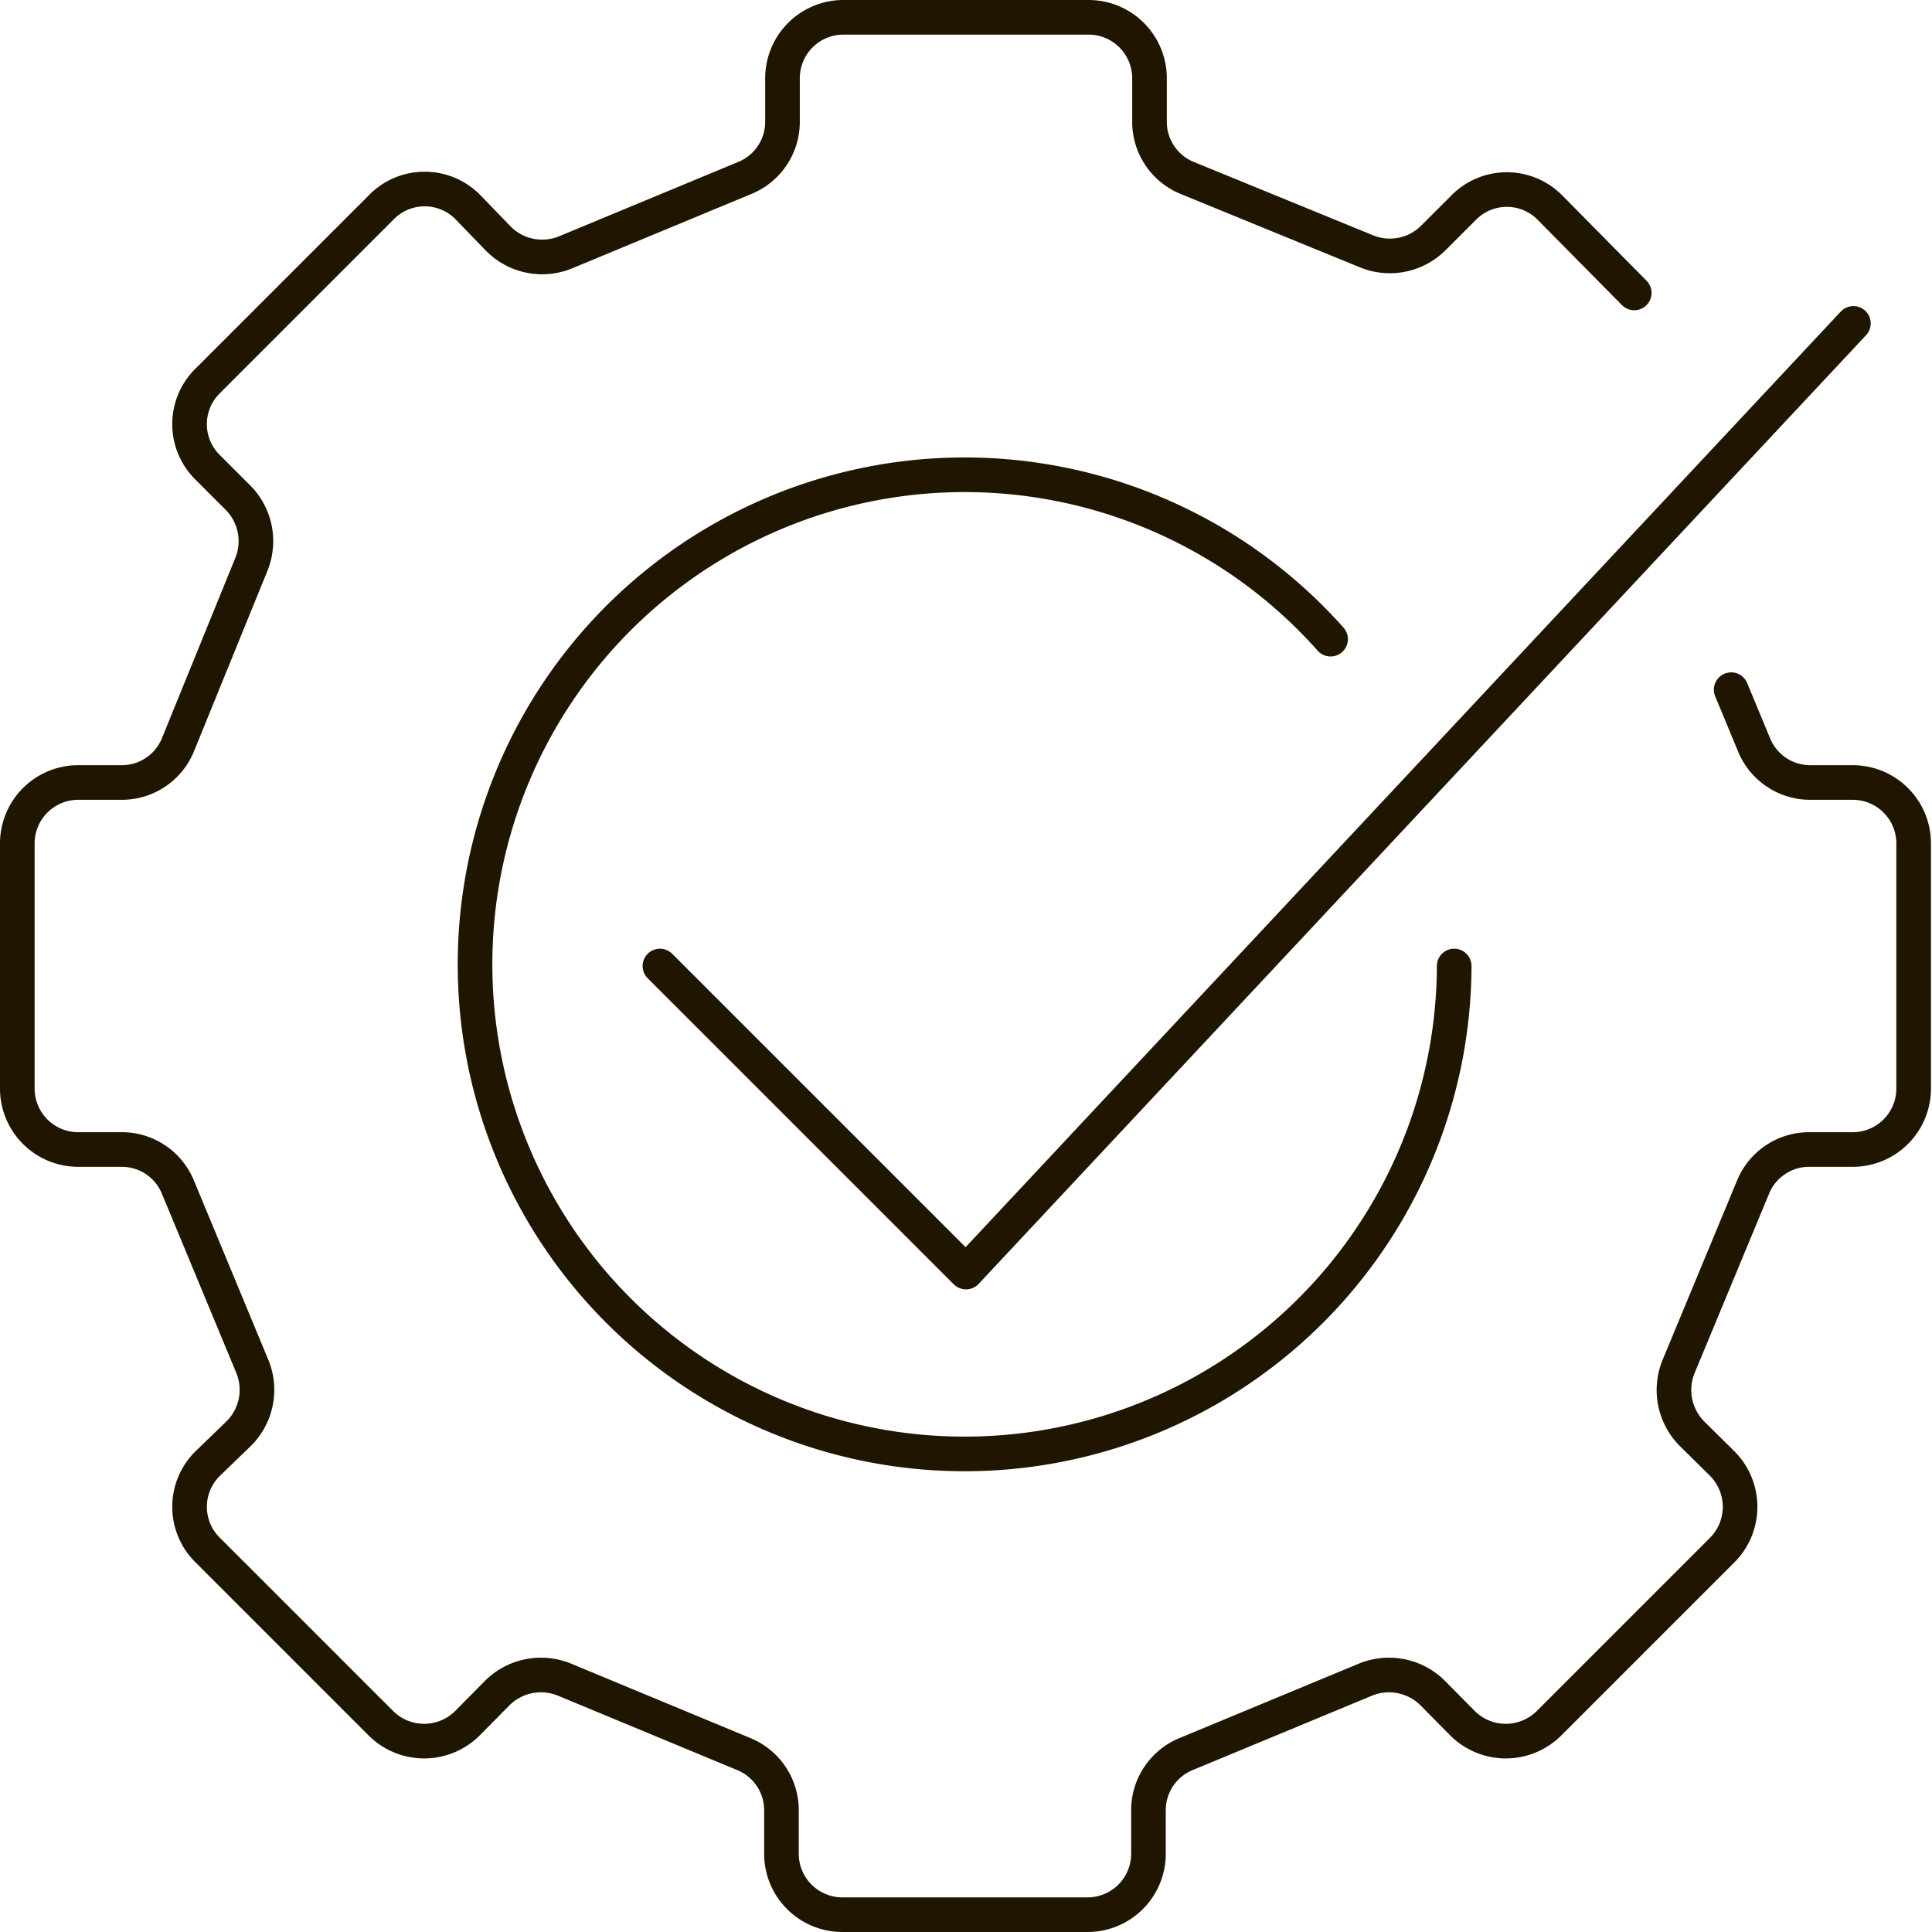
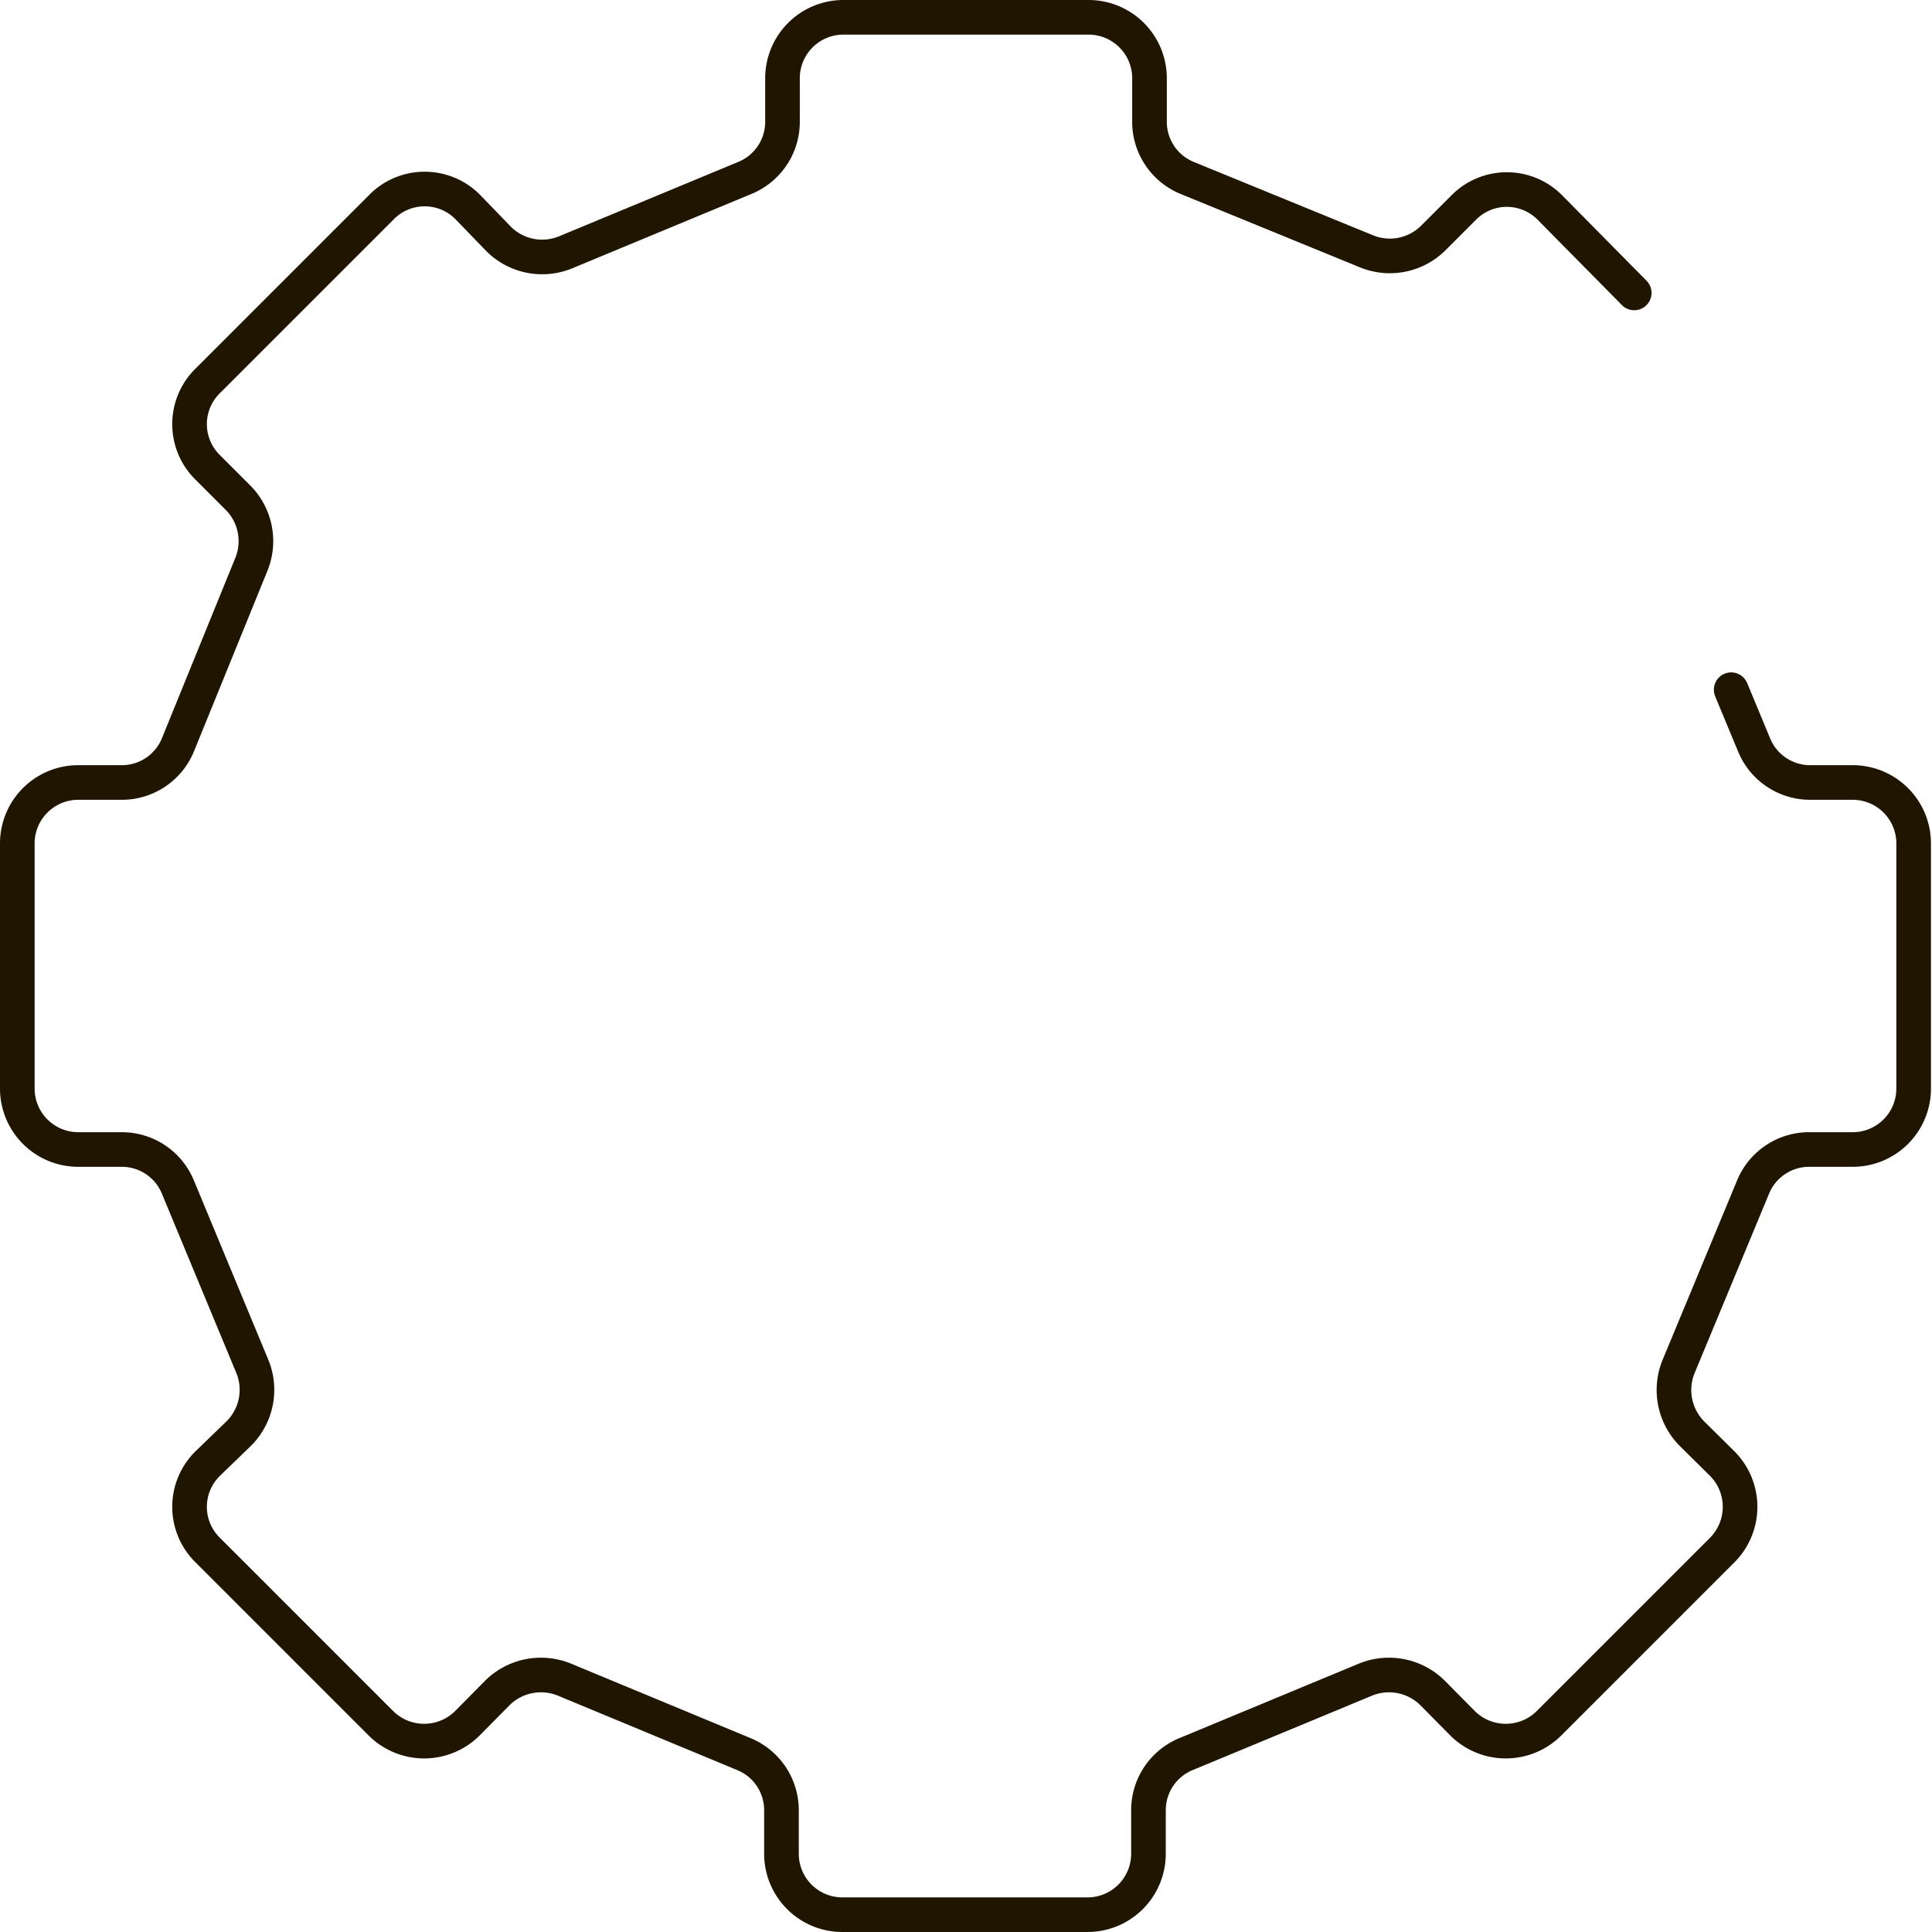
<svg xmlns="http://www.w3.org/2000/svg" viewBox="0 0 55.8 55.8">
  <defs>
    <style>.cls-1{fill:none;stroke:#201600;stroke-linecap:round;stroke-linejoin:round;}</style>
  </defs>
  <title>advantage-ic4</title>
  <g id="Слой_2" data-name="Слой 2">
    <g id="Режим_изоляции" data-name="Режим изоляции">
      <g id="quality">
-         <path class="cls-1" d="M38.43,18.46A14.14,14.14,0,1,0,42,27.9" />
-         <polyline class="cls-1" points="19.06 27.9 27.9 36.74 53.53 9.34" />
        <path class="cls-1" d="M47.2,8.46,44.77,6a1.75,1.75,0,0,0-2.5,0l-.87.87a1.78,1.78,0,0,1-1.93.39L34.29,5.14A1.75,1.75,0,0,1,33.2,3.51V2.27A1.76,1.76,0,0,0,31.44.5H24.36A1.76,1.76,0,0,0,22.6,2.27V3.51a1.75,1.75,0,0,1-1.09,1.63L16.33,7.29A1.78,1.78,0,0,1,14.4,6.9L13.53,6A1.75,1.75,0,0,0,11,6L6,11a1.75,1.75,0,0,0,0,2.5l.87.87a1.78,1.78,0,0,1,.39,1.93L5.14,21.51A1.75,1.75,0,0,1,3.51,22.6H2.27A1.76,1.76,0,0,0,.5,24.36v7.08A1.76,1.76,0,0,0,2.27,33.2H3.51a1.75,1.75,0,0,1,1.63,1.09l2.15,5.18A1.78,1.78,0,0,1,6.9,41.4L6,42.27a1.75,1.75,0,0,0,0,2.5l5,5a1.77,1.77,0,0,0,2.5,0l.87-.88a1.79,1.79,0,0,1,1.93-.38l5.18,2.15a1.75,1.75,0,0,1,1.09,1.63v1.24a1.76,1.76,0,0,0,1.76,1.77h7.08a1.76,1.76,0,0,0,1.76-1.77V52.29a1.75,1.75,0,0,1,1.09-1.63l5.18-2.15a1.79,1.79,0,0,1,1.93.38l.87.88a1.77,1.77,0,0,0,2.5,0l5-5a1.77,1.77,0,0,0,0-2.5l-.88-.87a1.79,1.79,0,0,1-.38-1.93l2.15-5.18a1.75,1.75,0,0,1,1.63-1.09h1.24a1.76,1.76,0,0,0,1.77-1.76V24.36a1.76,1.76,0,0,0-1.77-1.76H52.29a1.75,1.75,0,0,1-1.63-1.09L50,19.92" />
      </g>
    </g>
  </g>
</svg>